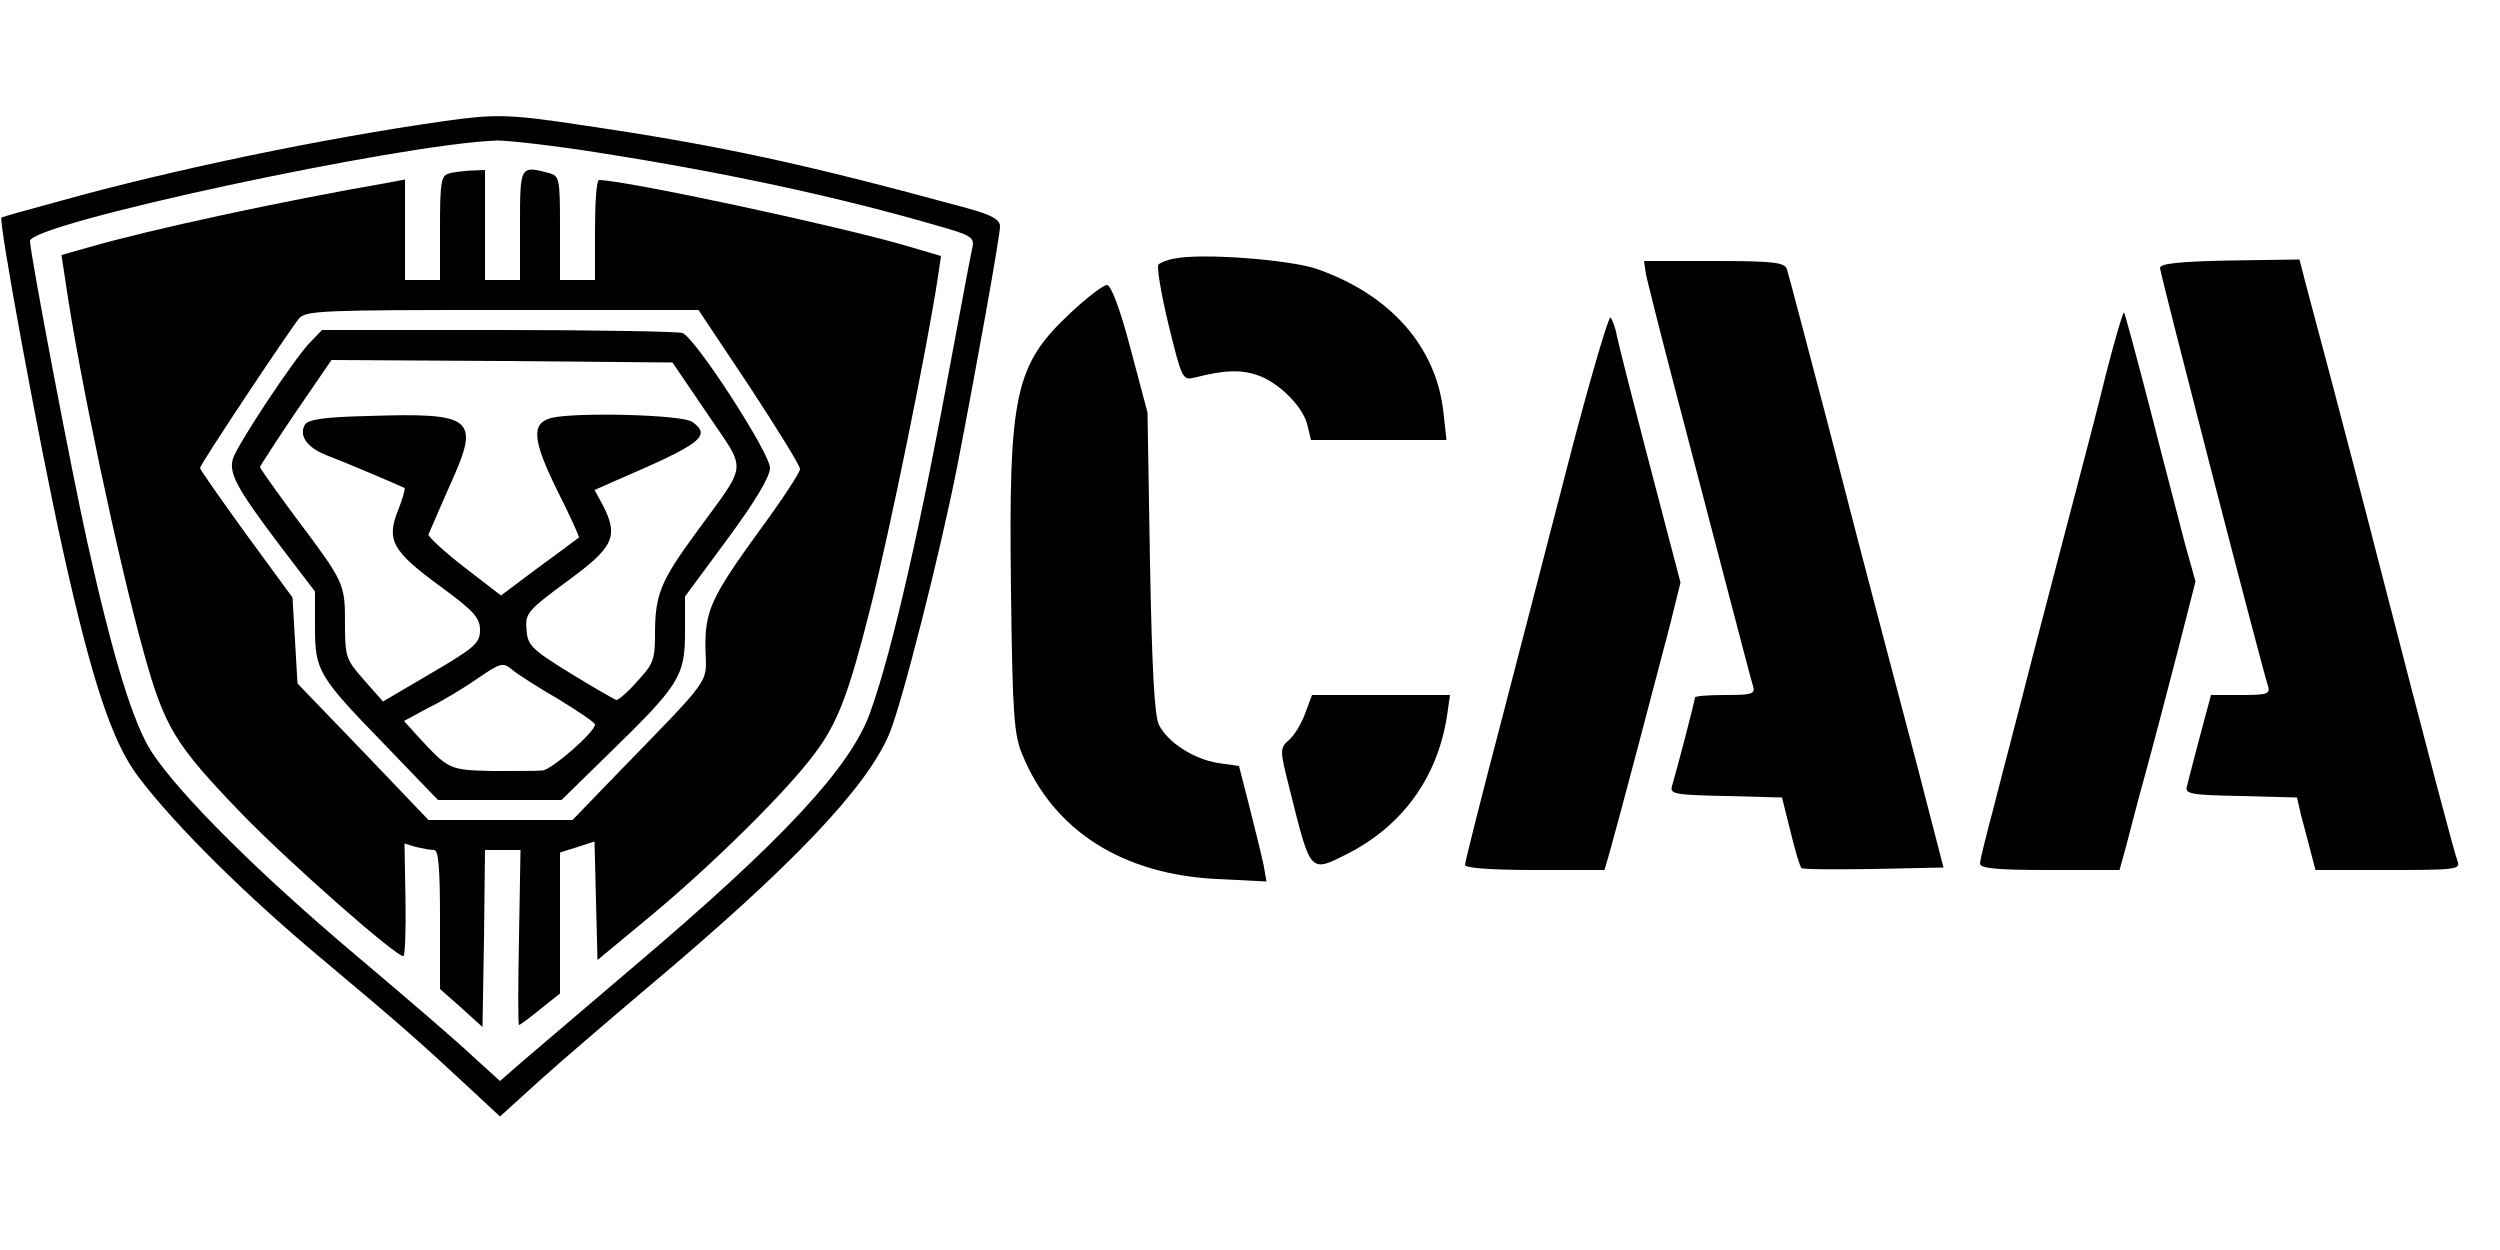
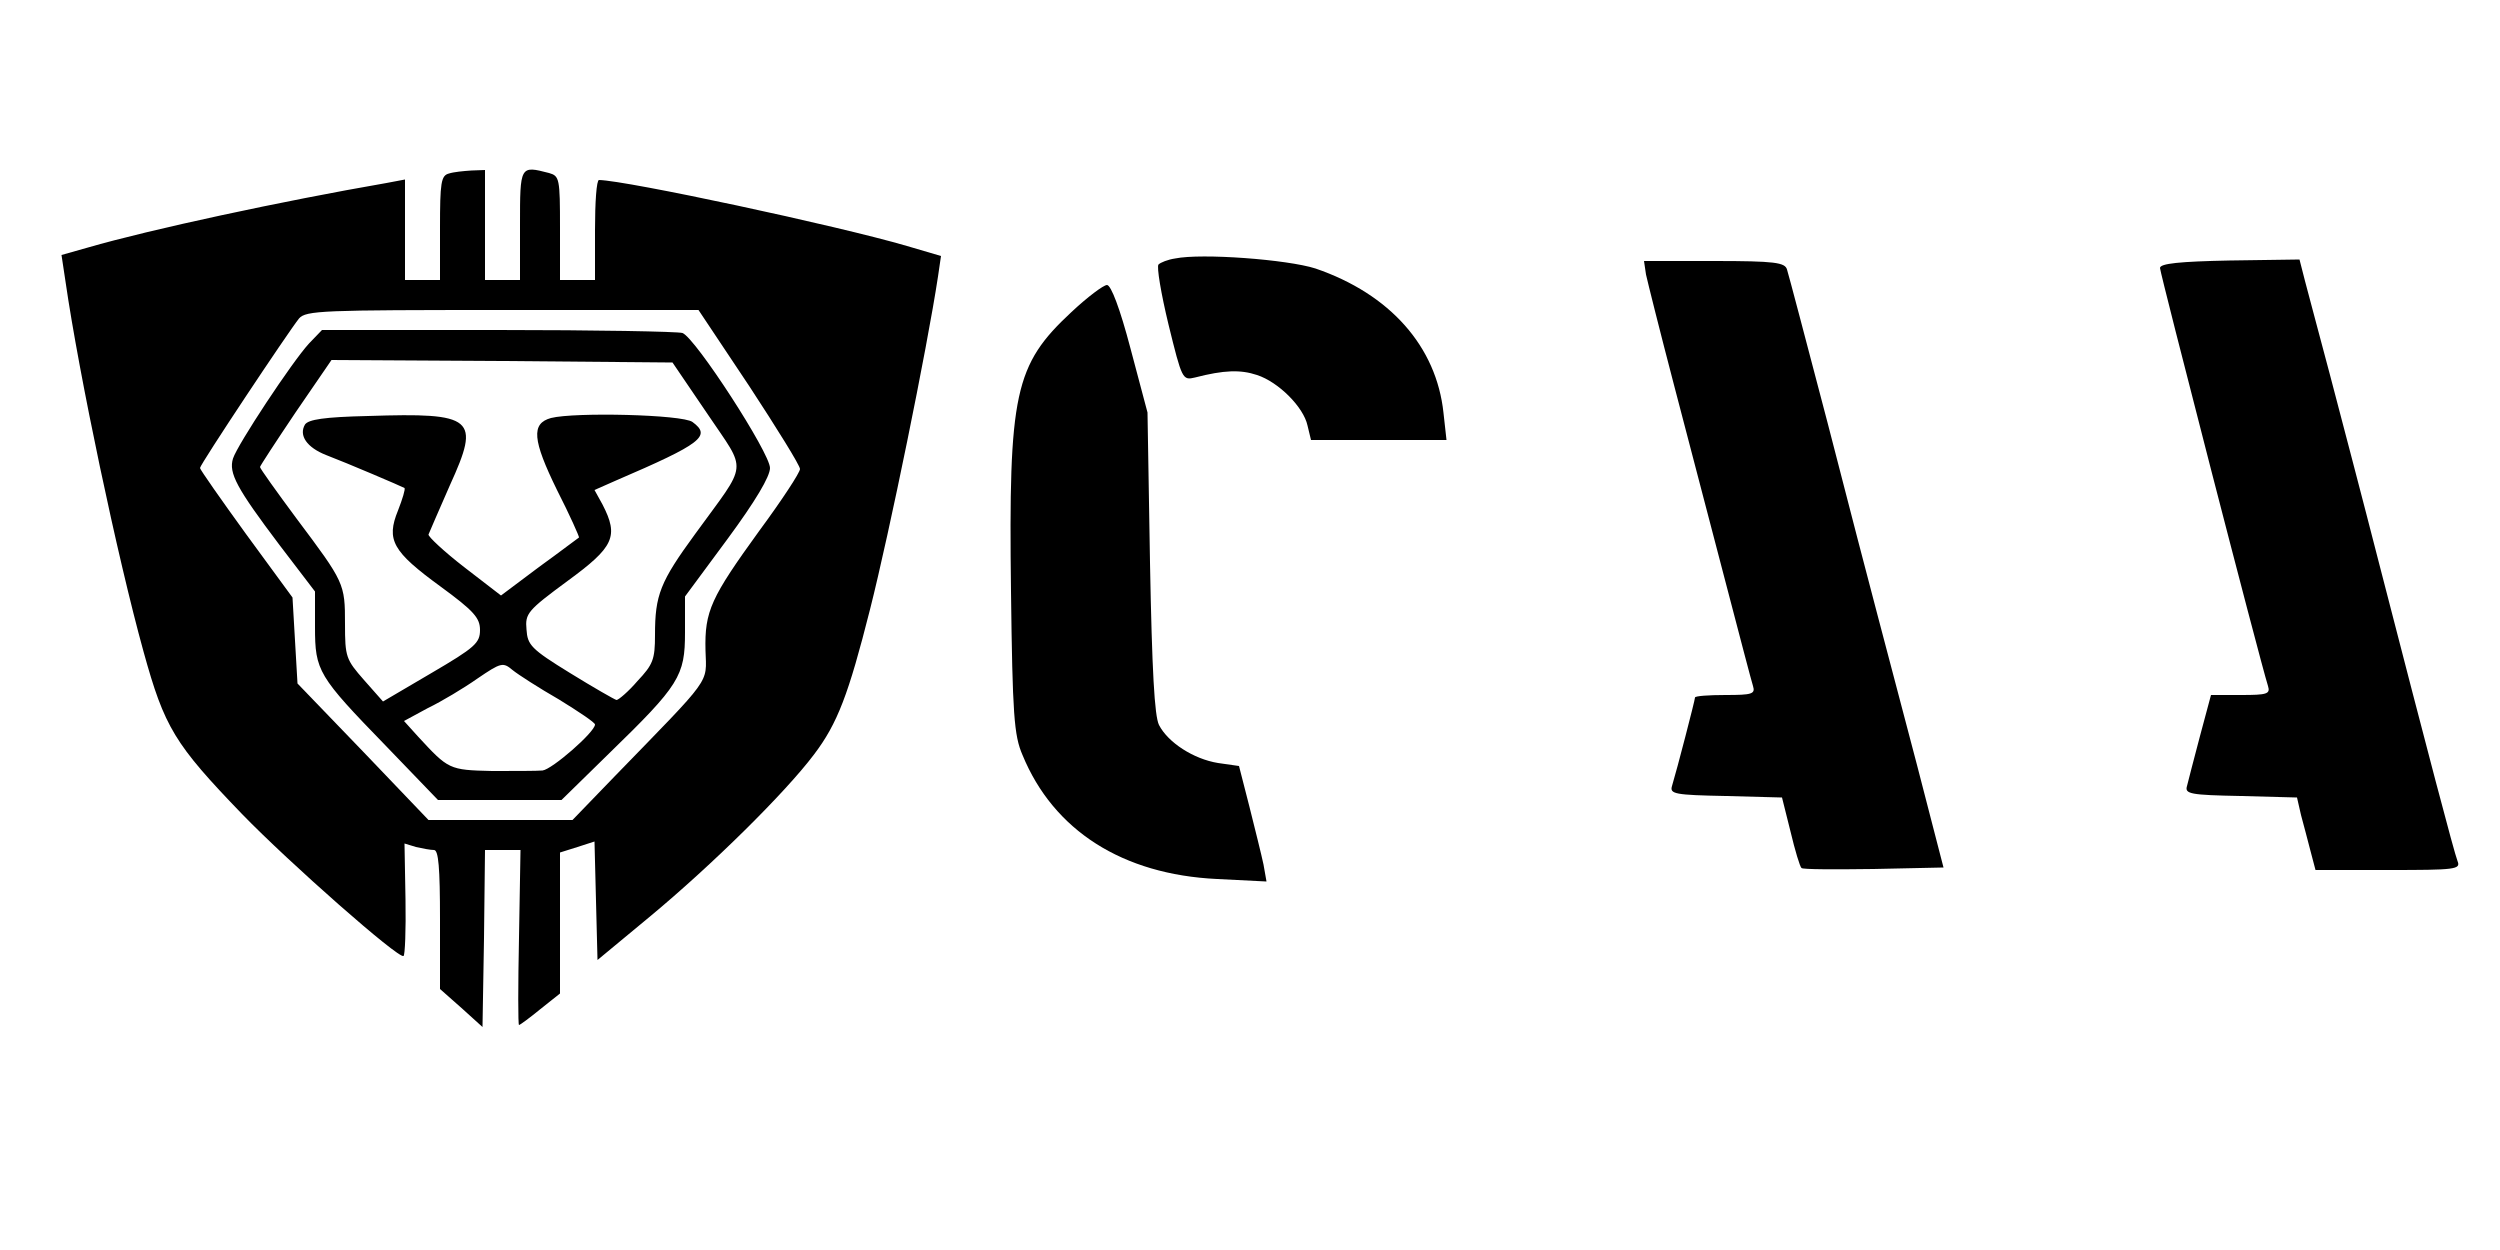
<svg xmlns="http://www.w3.org/2000/svg" width="500" height="250" viewbox="0 0 500 250">
  <style>
    .shp0{fill:#000}
  </style>
-   <path fill-rule="evenodd" class="shp0" d="M89 24.2c9.9-1.4 12.8-1.4 27.2.8 28 4.1 44.8 7.8 77.1 16.6 5.1 1.4 6.7 2.3 6.7 3.7 0 1.9-4.6 27.6-8.6 48.2-3.4 17.2-11.1 47.6-13.6 53.4-4.6 10.8-19.7 26.6-48.4 50.7-7.8 6.6-17.6 15-21.8 18.8l-7.6 6.9-5.8-5.4C84 208.4 79.8 204.7 65 192.3c-15.5-12.9-29.8-27-37.3-36.9-5.3-7-9.3-19.1-15.2-45.7C7.8 88.4-.4 43.9.3 43.5c.1-.1 5.4-1.6 11.7-3.3 22.6-6.3 52.9-12.6 77-16zm10.5 3.9C80.5 28.7 6 44.7 6 48.2c0 2.4 8.4 46.6 11.5 60.4 5.1 23 9.2 36.3 12.9 41.9 5.7 8.6 21.4 24.2 40.6 40.4 10.2 8.6 20.9 17.8 23.7 20.5l5.3 4.8 4.7-4.1c2.7-2.3 12.7-10.8 22.3-19 29.6-25.1 43.3-39.8 47.1-50.8 4.4-12.2 10.3-38.5 16.3-71.3 2-10.7 3.8-20.4 4.1-21.6.4-1.9-.4-2.4-6.8-4.2-19.9-5.8-42.6-10.7-68.2-14.7-8.8-1.4-17.8-2.4-20-2.4z" />
  <path fill-rule="evenodd" class="shp0" d="M89.8 34.7c.9-.3 2.9-.5 4.5-.6L97 34v22h7V45c0-11.9 0-11.9 5.8-10.4 2.1.6 2.2 1.1 2.2 11V56h7V46c0-5.5.3-10 .8-10 5.5.1 47.6 9.1 61.6 13.2l6.8 2-.6 4.1c-2.2 14.5-9.7 51.2-13.6 66.6-4.3 17-6.5 22.8-11.2 29-5.8 7.7-20.4 22.1-32.8 32.4l-10.5 8.7-.3-11.8-.3-11.9-3.4 1.1-3.5 1.1v28.2l-3.9 3.1c-2.2 1.8-4.1 3.2-4.3 3.2-.2 0-.2-7.9 0-17.5l.3-17.5H97l-.2 17.7-.3 17.7-4.2-3.8-4.3-3.8v-13.9c0-10.4-.3-13.9-1.2-13.9-.7 0-2.3-.3-3.6-.6l-2.3-.7.2 11.2c.1 6.1-.1 11.2-.4 11.3-1 .6-22.9-18.7-32.3-28.4-13.5-14-15.5-17.3-19.7-32.5-5.2-18.8-12.9-55.3-15.6-74l-.8-5.3 5.3-1.5c12.4-3.6 38.9-9.3 59.7-12.9l3.7-.7V56h7V45.6c0-9.1.2-10.5 1.8-10.9zm60.1 42.6L139.7 62h-39.2c-36.1 0-39.3.1-40.7 1.7C57.7 66.3 40 92.9 40 93.6c0 .3 4.2 6.3 9.2 13.2l9.3 12.7 1 17.2 13.1 13.6L85.7 164h28.8l8.5-8.8c19.6-20.2 18.3-18.3 18.1-25.1-.2-7.9 1.1-10.6 10.8-24 4.5-6.1 8.1-11.6 8.1-12.3 0-.7-4.6-8.1-10.1-16.5z" />
  <path fill-rule="evenodd" class="shp0" d="M61.8 68.7l2.6-2.7h35.2c19.4 0 36 .3 36.9.6 2.6 1 17.5 24 17.5 27 0 1.7-2.9 6.6-8.5 14.2l-8.5 11.5v7.2c0 8.7-1.1 10.5-15.2 24.2l-9.5 9.3H87.6l-10.4-10.8c-13.6-14-14.2-15-14.2-23.8v-7.1l-7.1-9.3c-8.6-11.4-10.2-14.4-9.3-17.3.9-2.8 11.8-19.3 15.2-23zm72.7 3.8l-34.1-.3-34.1-.2-7.2 10.5C55.2 88.3 52 93.2 52 93.4c0 .3 3.3 4.9 7.3 10.3 9.6 12.8 9.7 13 9.7 21.1 0 6.6.2 7.1 3.8 11.2l3.8 4.3 9.7-5.7c8.7-5.1 9.7-6 9.7-8.6 0-2.4-1.2-3.8-7.9-8.7-9.6-7-10.9-9.3-8.5-15.2.9-2.3 1.5-4.3 1.3-4.5-.5-.3-11.5-5-15.7-6.6-3.8-1.5-5.5-3.9-4.2-6.1.7-1 3.8-1.5 12.6-1.7 21.3-.7 22.5.4 16.4 13.8-2.2 5-4.1 9.4-4.3 9.9-.1.4 3.1 3.4 7.1 6.5l7.4 5.7 7.6-5.7c4.3-3.1 7.8-5.8 8-5.9.1-.1-1.8-4.4-4.4-9.5-4.9-10-5.2-13.3-1.2-14.4 4.7-1.2 26.3-.7 28.3.8 3.8 2.8 1.9 4.3-15.3 11.7l-4.3 1.9 1.6 2.9c3.3 6.4 2.3 8.5-7 15.3-8 5.9-8.5 6.5-8.2 9.7.2 3.1.9 3.9 8.7 8.7 4.7 2.9 8.9 5.3 9.3 5.4.4 0 2.4-1.7 4.2-3.8 3.1-3.3 3.5-4.3 3.5-9.2 0-8 1-10.6 8.1-20.3 10.6-14.6 10.4-12 2.4-23.9l-7-10.3zm-22.7 67.4c-4-2.3-8.2-5-9.3-5.9-1.9-1.6-2.3-1.5-7 1.7-2.7 1.9-7.2 4.6-9.9 5.9l-4.8 2.6 2.8 3.1c6.1 6.6 6.2 6.7 14.8 6.9 4.5 0 9 0 10.1-.1 1.9-.2 10.5-7.7 10.5-9.2 0-.4-3.3-2.6-7.2-5zM235 51.7c5.3-1.1 22.5.2 28.1 2 14.9 5.1 24.2 15.6 25.6 28.9l.6 5.4h-27.1l-.7-2.9c-.8-3.7-5.8-8.7-10.1-10.1-3.3-1.1-6.6-1-12.4.5-2.5.6-2.6.4-5.3-10.6-1.5-6.2-2.4-11.6-2-12 .4-.4 1.9-1 3.3-1.2zm94.2 3.2l-.4-2.7h14.1c12.1 0 14.1.3 14.5 1.7.3.9 3.9 14.6 8.1 30.6 4.1 15.9 8.6 33.3 10 38.5 1.4 5.2 4.9 18.7 7.9 30l5.3 20.5-14 .3c-7.7.1-14.2.1-14.4-.2-.3-.2-1.3-3.5-2.2-7.3l-1.7-6.8-11.3-.3c-10.1-.2-11.2-.4-10.7-2 1-3.3 4.6-17.2 4.6-17.7 0-.3 2.7-.5 6.1-.5 5.3 0 6-.2 5.5-1.8-.3-.9-2.8-10.5-5.6-21.2s-7.4-28.3-10.2-39c-2.8-10.7-5.3-20.7-5.6-22.1zM432 53.6c0-.9 3.9-1.3 13.9-1.5l14-.2 1.1 4.3c.6 2.4 2.9 10.8 5 18.8s6.6 25.1 9.9 38c9.8 38 14.9 57.4 15.6 59.2.7 1.7-.4 1.8-13.9 1.8h-14.5l-1-3.8c-.5-2-1.4-5.3-1.9-7.2l-.8-3.5-11.3-.3c-10-.2-11.2-.4-10.7-2 .2-.9 1.4-5.4 2.6-10l2.2-8.2h6c5.2 0 5.9-.2 5.4-1.8-1.7-5.4-21.6-82.6-21.6-83.6zm-217.7 8.8c3.2-3 6.4-5.4 7.1-5.4.8 0 2.6 4.7 4.7 12.7l3.4 12.8.5 30c.4 21.7.9 30.7 1.8 32.5 1.8 3.5 6.9 6.8 11.8 7.6l4.2.6 2.1 8.2c1.1 4.4 2.4 9.6 2.8 11.5l.6 3.4-9.9-.5c-18.9-.9-32.7-9.7-38.9-24.8-1.7-3.9-2-8.1-2.3-32.7-.5-39.7.7-45.3 12.1-55.9z" />
-   <path class="shp0" d="M421.2 74.8c-1.7 7-4.5 17.6-6.1 23.7-1.6 6-5.4 20.7-8.5 32.5-3 11.8-6.7 25.8-8 31-1.4 5.2-2.6 10.1-2.6 10.7 0 1 3.4 1.3 14 1.3h13.9l1.2-4.3c.6-2.3 2.3-8.9 3.9-14.7 1.6-5.8 4.5-16.9 6.5-24.6l3.6-14.1-2.2-7.9c-1.1-4.4-4.3-16.4-6.9-26.7-2.7-10.4-5-19-5.2-19.2-.2-.2-1.8 5.3-3.6 12.3zM314.5 89.3c-3.7 14.4-10.1 38.9-14.1 54.4-4.1 15.6-7.4 28.7-7.4 29.3 0 .6 5.3 1 14 1h13.9l1.1-3.8c1.4-4.9 9.2-34.4 12-45.2l2.1-8.5-6-22.9c-3.3-12.6-6.3-24.4-6.7-26.3-.3-1.8-1-3.5-1.3-3.8-.4-.2-3.8 11.4-7.6 25.8zm-53.4 53.2c-.7 2-2.1 4.4-3.2 5.4-2 1.8-2 1.9.1 10.2 4.2 16.8 3.9 16.5 11.8 12.5 10.8-5.6 17.7-15.2 19.6-27.4l.6-4.2h-27.6l-1.3 3.5z" />
</svg>